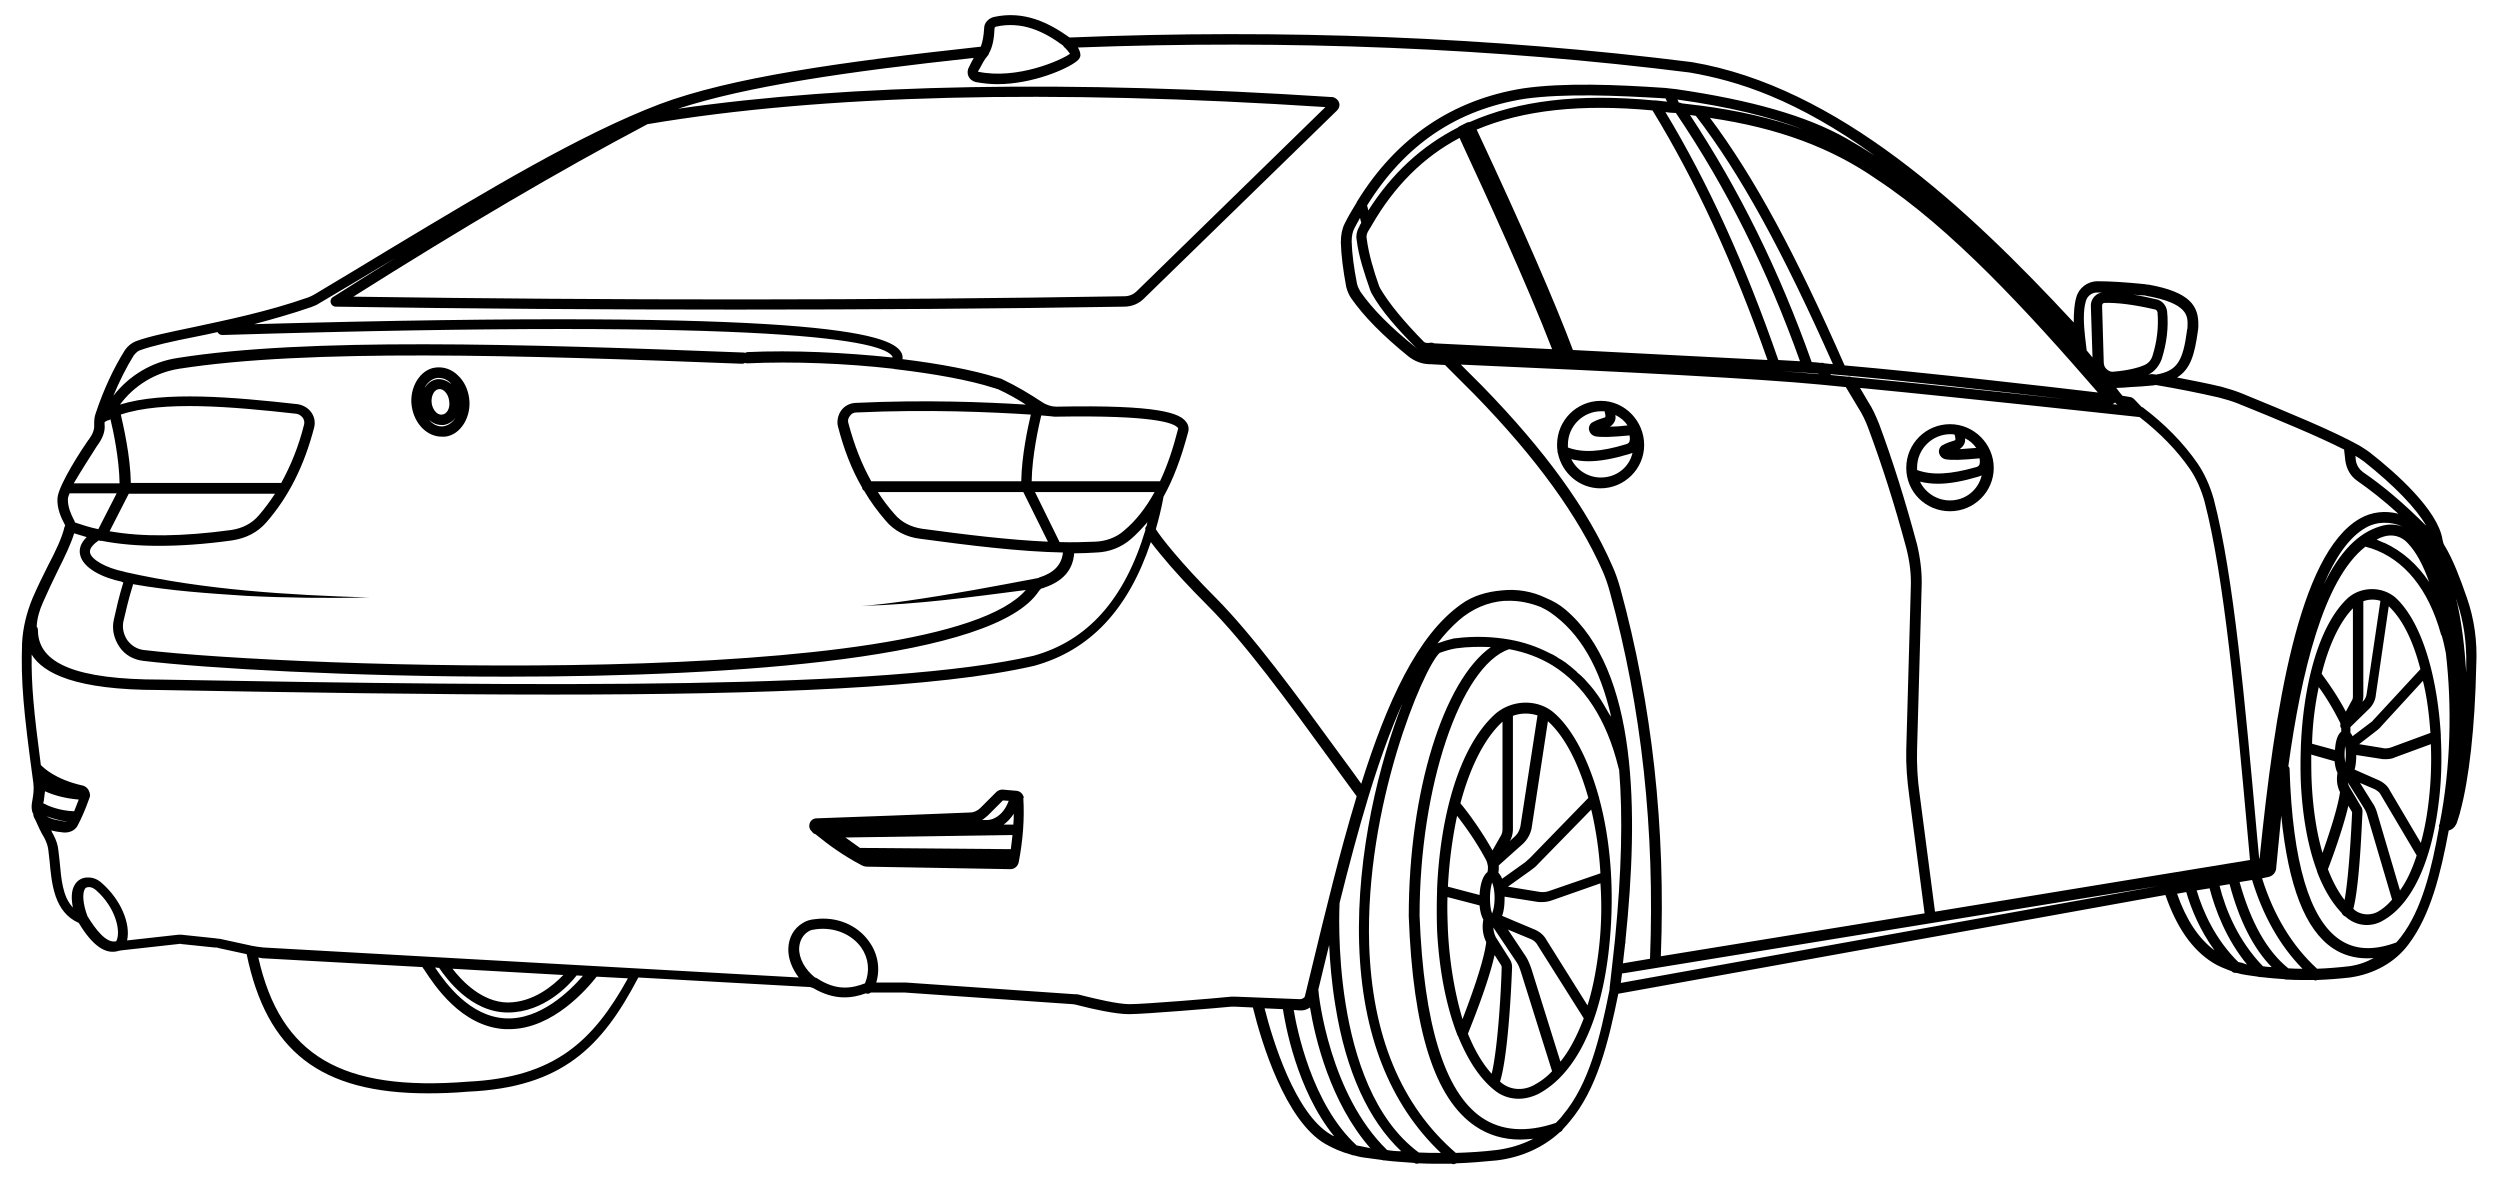
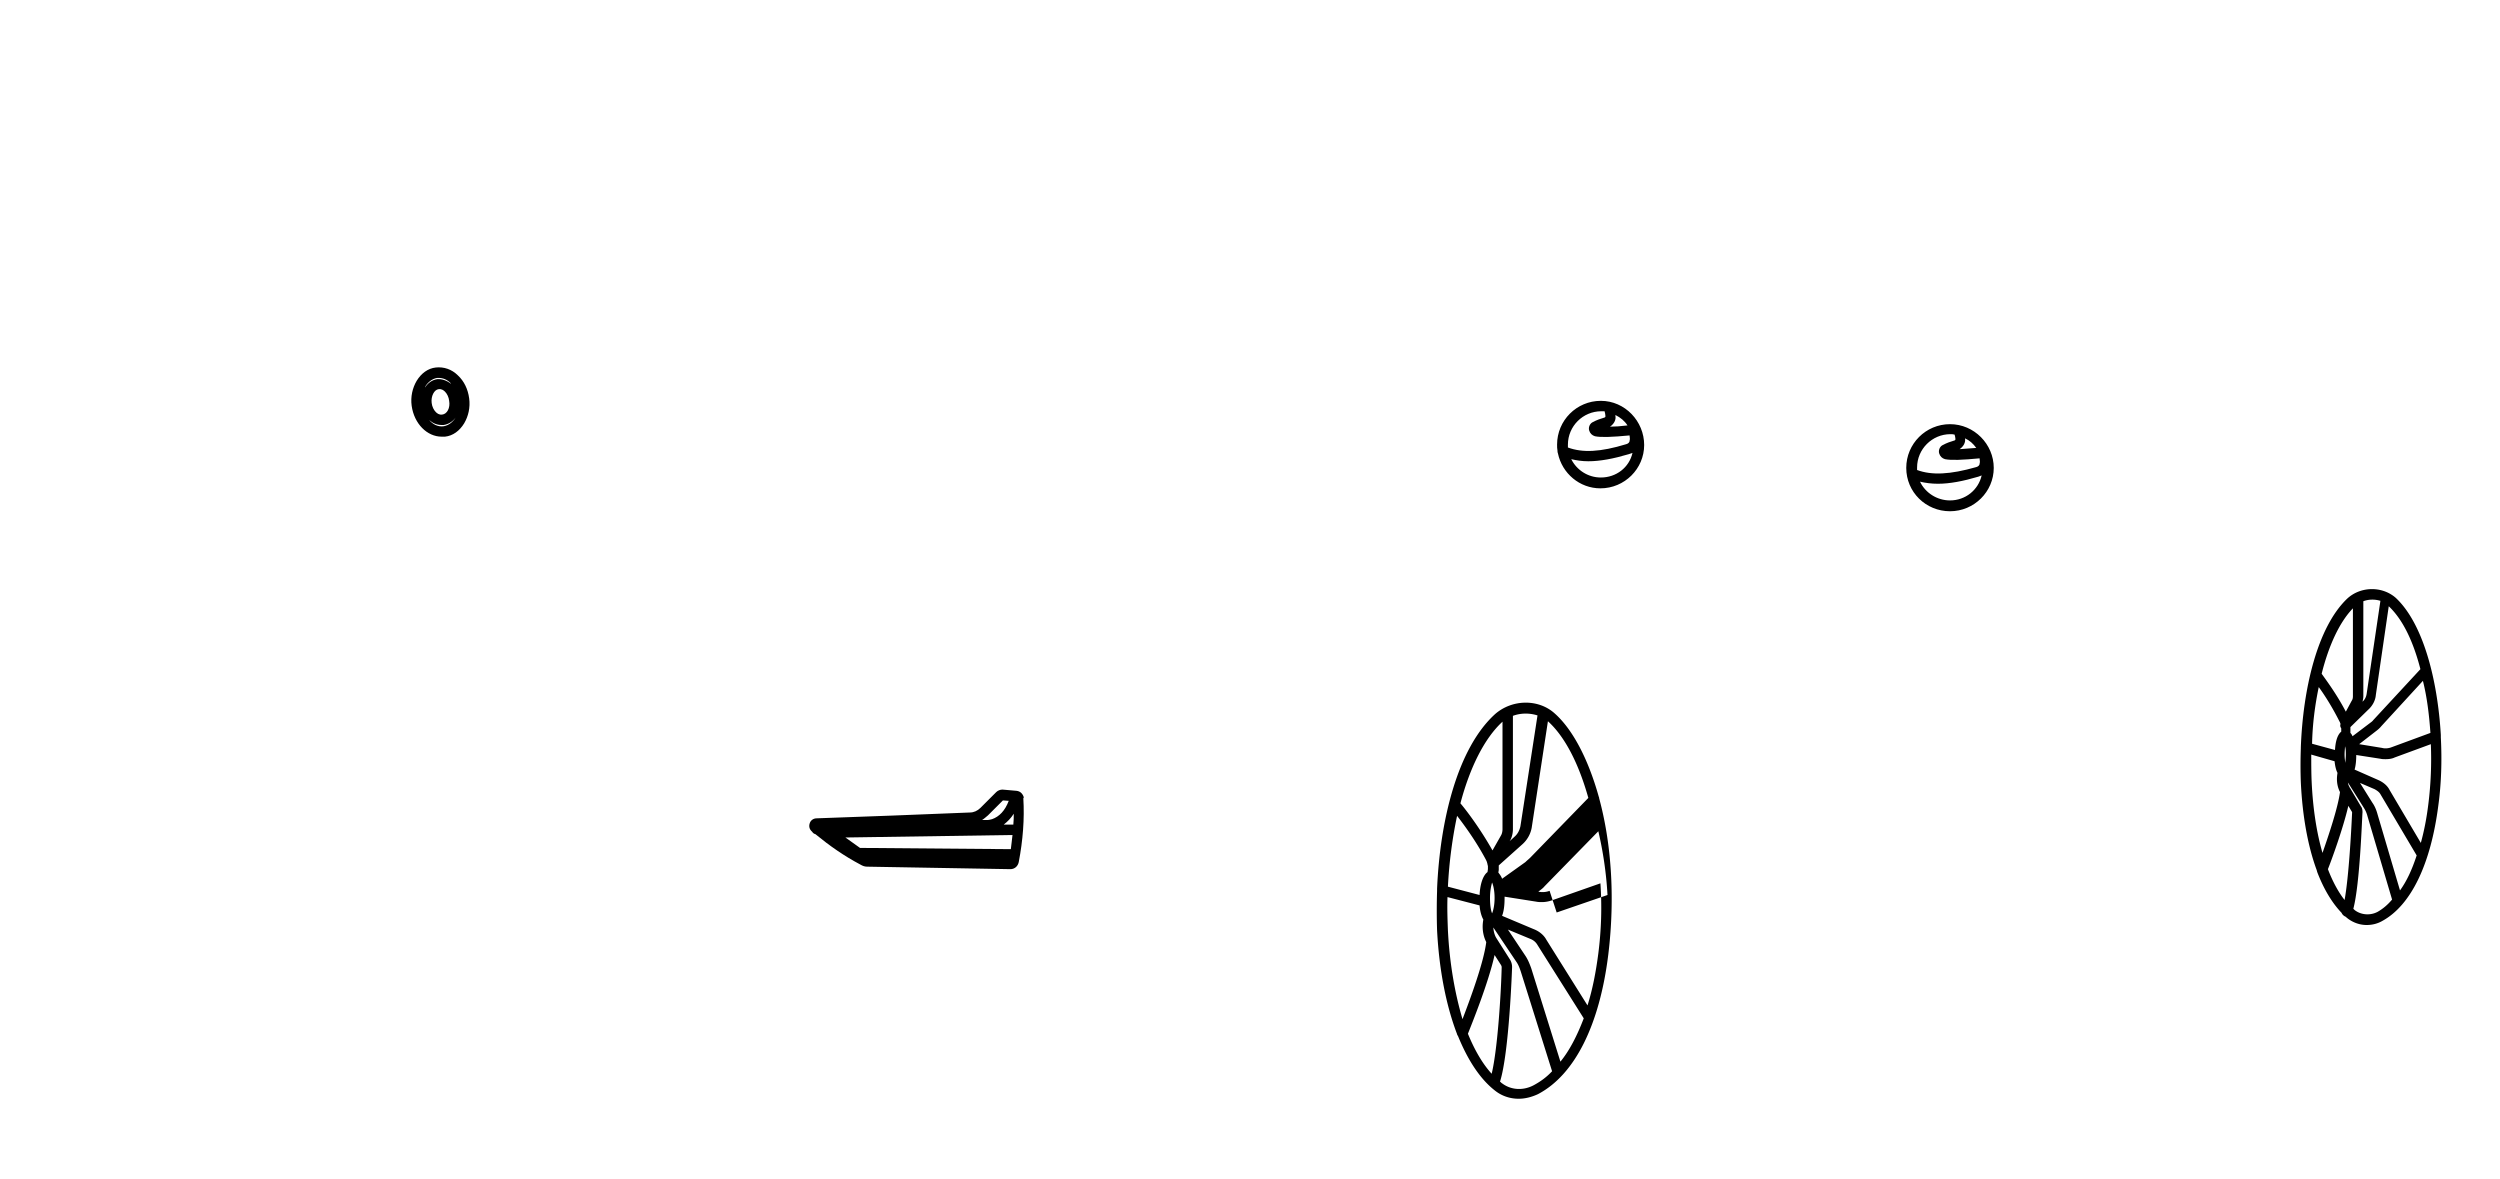
<svg xmlns="http://www.w3.org/2000/svg" viewBox="0 0 600 283" style="enable-background:new 0 0 600 283" xml:space="preserve">
-   <path d="M585.8 177v-.6c-.8-13.5-4.3-26.8-10.8-32.9-3.3-2.9-8.5-2.8-11.7.2-7.2 6.9-10.6 21.8-11.1 35.7v.2c-.1 2.8-.1 5.5 0 8.2.4 8.2 1.7 15.3 3.8 21 0 .1.1.2.1.4 1.6 4.2 3.6 7.5 5.9 9.9.1.3.4.6.7.8h.1c.2.2.4.3.6.5 1.3 1 2.9 1.6 4.6 1.6 1.3 0 2.6-.3 3.8-1 6.9-3.8 11.6-13.7 13.4-27.7.7-5.1.9-10.7.6-16.3zm-2.5-1.1-9.5 3.5c-.6.2-1.4.3-2.1.1l-5.5-.9 4-3.1c.4-.3.9-.7 1.3-1.2l10-10.9c1 4 1.5 8.2 1.8 12.5zm-2.4-15.3-11.2 12.1-.1.1c-.2.3-.5.5-.9.8l-4.1 3.1c-.1-.3-.3-.6-.5-.8v-1.4l4.3-4.2c1-.9 1.7-2.2 1.8-3.5l3.1-21.3c3.4 3.2 5.9 8.5 7.6 15.1zm-13.7 6.5v-22.8c1.3-.5 2.8-.5 4.1-.1l-3.3 22.3c-.1.7-.4 1.4-1 1.9.1-.4.2-.8.2-1.3zm-2.5-21.1v21.1c0 .5-.1.8-.3 1.1l-1.4 2.6c-2.3-4.4-4.9-7.8-5.8-9.1 1.7-6.8 4.3-12.4 7.5-15.7zm-1.7 35.1c0 .8-.1 1.4-.1 2-.1-.5-.2-1.2-.2-2s.1-1.4.1-2c.2.6.2 1.2.2 2zm-6.5-16.2c1.4 1.9 3.3 4.9 5 8.3.1.1.1.3.2.4v.3c-.1.3 0 .6.2.9v.8c-1 .8-1.4 2.6-1.5 4.4l-5.5-1.5c.1-4.7.7-9.3 1.6-13.6zm-1.7 22.8c-.1-2.2-.1-4.4-.1-6.6l5.6 1.6c.1 1 .3 2 .7 2.8-.4 2.3.2 3.8.6 4.6-.5 3.8-2.8 10.6-4.2 14.6-1.4-4.8-2.3-10.6-2.6-17zm7.9 28.3c-1.5-1.9-2.9-4.5-4-7.4.8-2 3.6-9.6 4.9-15.2l.9 1.5v.2c-.2 4.4-.8 15.4-1.8 20.9zm8 2.8c-1.8 1-4.1.8-5.6-.4l-.3-.3c1.6-6 2.1-22.3 2.2-23.1 0-.4 0-1-.4-1.5l-2.6-4.4-.1-.1v-.1s-.3-.4-.4-1.1l3.9 6.2c.3.5.6 1.1.8 1.9l5.9 20c-1.1 1.3-2.2 2.2-3.4 2.9zm5.3-5.1-5.4-18.3c-.3-1.1-.7-2-1.2-2.7l-3-4.8 3.5 1.5c.7.4 1.1.7 1.4 1.2l8.7 14.7c-1.1 3.4-2.4 6.2-4 8.4zm6.8-20.7c-.4 3.3-1 6.4-1.8 9.3l-7.5-12.7c-.6-1.2-1.7-1.9-2.5-2.3l-5.9-2.6c.3-1 .4-2.3.4-3.5l5.8.9c.4.1.8.1 1.3.1.7 0 1.5-.1 2.1-.4l8.7-3.2c.2 4.7 0 9.6-.6 14.4zm-199.1-1.8c-2.6-9.3-6.4-16.3-10.6-20-3.9-3.5-10.2-3.4-14.3.2-9 8.2-13.2 25.5-13.9 41.9v.5c-.1 3.2-.1 6.4 0 9.5.5 9.6 2.2 18.1 4.8 24.9 0 .1.1.3.2.4 2.4 5.9 5.4 10.5 9.1 13.3 1.6 1.2 3.5 1.8 5.5 1.8 1.5 0 3.1-.4 4.6-1.1 8.8-4.6 14.8-16.5 16.9-33.6 1.7-14.1.6-27.1-2.2-37.4 0 0 0-.2-.1-.4zm-12.2-18.1c4.1 3.7 7.4 10.2 9.7 18.4l-13.9 14.3c-.4.4-.8.7-1.2 1.1l-5.6 4c-.2-.6-.6-1.1-.9-1.5l.1-.6v-1.1l5.7-5.1a7 7 0 0 0 2.2-3.9l3.9-25.6c-.1 0-.1 0 0 0zm-9 28.5c.4-.8.6-1.7.6-2.6v-27.2c1.9-.7 4-.7 5.9-.1l-4.1 26.6c-.2.9-.6 1.8-1.4 2.5l-1.2 1.1.2-.3zm-2-28.3.1-.1V199c0 .5-.1 1-.3 1.4l-2.1 3.7c-3.1-5.5-6.5-9.9-7.7-11.3 2.3-8.7 5.8-15.6 10-19.5zm-1.8 42.2c0 1.7-.3 3-.6 3.7-.3-.7-.5-2-.5-3.7s.3-3 .5-3.7c.3.7.6 2 .6 3.7zm-9-19.7c1.7 2.2 4.5 6 6.9 10.5.1.2.2.4.3.7 0 .1 0 .2.1.3 0 .2 0 .3.1.5v.8l-.1.7c-1.2.9-1.8 3.2-1.9 5.5l-7.6-2c.3-6 1.1-11.8 2.2-17zm-2.2 27.5c-.1-2.7-.2-5.3-.1-8l7.7 2c.1 1.3.4 2.5.9 3.4-.5 2.7.3 4.6.7 5.4-.6 4.9-3.9 13.8-5.7 18.5-1.8-6.1-3.1-13.3-3.5-21.3zm10.5 34.4c-2.2-2.4-4.1-5.7-5.7-9.6.9-2.3 4.9-12.1 6.4-18.9l1.6 2.5c0 .1.1.2.1.4-.1 5.1-.9 19.4-2.4 25.6zm10 2.8c-2.5 1.3-5.4 1.1-7.5-.5-.2-.1-.3-.3-.5-.4 2.2-6.9 2.9-27.3 2.9-27.5 0-.7-.2-1.3-.5-1.8l-3.3-5.2s-.6-.9-.7-2.5l5.5 8.2c.5.7.8 1.5 1.1 2.4l7.5 23.9c-1.3 1.4-2.8 2.5-4.5 3.4zm6.5-5.7-7-22.4c-.4-1.1-.8-2.1-1.4-3l-4.2-6.3 5.3 2.2c.8.3 1.4.8 1.8 1.5l11.1 17.6c-1.6 4.2-3.4 7.7-5.6 10.4zm9.1-26c-.6 4.6-1.4 8.7-2.6 12.5l-9.9-15.8c-.6-1.1-1.7-2-3-2.5l-7.6-3.2c.5-1.3.6-2.9.6-4.4v-.2l7.6 1.2c.5.1.9.1 1.4.1.9 0 1.8-.2 2.6-.5l11.4-4c.4 5.7.2 11.3-.5 16.8zm-11.7-15c-.8.3-1.7.4-2.7.2l-7.3-1.2 5.6-4c.5-.4 1.1-.8 1.5-1.3l12.9-13.2c1.1 4.7 1.9 9.9 2.2 15.3l-12.2 4.2z" />
-   <path d="M592.1 143.6c-1.8-5.2-3.4-9.3-5.3-12.5-.1-.1-.1-.2-.2-.3 0-.1 0-.1-.1-.2-.1-.3-.2-.6-.3-1.1-1.1-7.1-11.3-16.1-17.3-20.8-.9-.7-1.9-1.3-2.7-1.8-6.3-3.5-16.5-7.7-28.2-12.5-1.5-.6-3.1-1.1-4.9-1.6-3.4-.8-7-1.5-10.6-2.2 3.2-2 4.2-5.4 5-11.2.1-.5.1-.9.1-1.3.1-4.6-1.9-8-12-9.8h-.3c-.2 0-.4-.1-.5-.1-5-.5-8.5-.7-11.4-.7-2.4 0-4.5 1.6-5.1 3.9-.5 1.7-.6 3.8-.6 6C471.9 49.6 441 20.8 406 14.9c-47.7-6-98-8-149.3-5.9-4.8-3.4-10.8-6.6-18.3-4.9-1.3.4-2.2 1.5-2.2 2.6-.1 1.9-.4 3.4-.8 4.5-33.9 3.7-60 7.4-77.1 13.8-19.1 7.3-41 20.5-64.3 34.5-6.1 3.7-12.4 7.5-18.6 11.2-.5.3-1 .5-1.5.7-9.7 3.4-19.5 5.4-27.4 7.1-5.7 1.2-10.7 2.2-13.9 3.4-1 .4-1.9 1.1-2.6 2.1-2.7 4.3-5.1 9.4-7 15.1-.4 1-.4 2-.4 2.9.1 1.1-.4 2.3-1.3 3.5 0 0 0 .1-.1.1-1.2 1.7-7.1 10.6-7.4 13.9-.2 2.6 1 5 1.7 6.3.2.3.1.4.1.4 0 .1 0 .1-.1.2-.6 2.6-2.1 5.8-4 9.4-1.2 2.4-2.5 5-3.7 7.8-1.4 3.4-2.3 7-2.5 10.7-.3 9.4.3 16 2.7 33.6.2 1.5 0 2.8-.2 4-.2 1-.3 1.9-.1 2.7v.1c.1.2.2.5.3.7v.2c.1.5.3.9.5 1.2.6 1.4 1.3 2.9 2.2 4.4.5 1 .8 1.9.9 2.8.1.8.2 1.7.3 2.6.5 5.5 1.1 12.3 7 14.9 3.3 5.5 6.5 7.7 9.6 6.7.2 0 .4-.1.5-.1l13.5-1.5h.1c.3-.1.8-.1 1.1 0h.1l7.7.8h.4c.1 0 .3 0 .4.1l6.9 1.5c4.8 23.3 17.7 33.4 43.5 33.4 3 0 6.2-.1 9.6-.4 22.7-1 32.2-10.8 40.9-27.4l41.3 2.3c.2.1.4.2.6.2 5.2 3.1 9.4 2.5 12.7 1.3.1 0 .2.1.4.1.3 0 .6-.1.8-.3h8l40.4 2.8c.3 0 .7.1 1.1.2l.8.2c2.7.7 8.4 2 11.6 2 3.8 0 21.6-1.5 24.6-1.8h.9l4.3.2c2.1 8.6 7.8 27.1 17.3 32.7 1.9 1.1 4 2 6.2 2.6.2.1.5.2.7.2h.1c1 .3 2 .5 3 .6 1.2.2 2.5.3 3.7.5.2.1.3.1.5.1h.1c2.3.3 4.7.4 7.1.6.2.1.4.2.6.2.2 0 .3 0 .5-.1 1.6.1 3.2.1 4.9.1h3c.2.1.3.1.5.1s.4-.1.6-.2c3.2-.1 6.5-.4 9.7-.7 5.9-.7 11.2-3.1 15.2-6.8.3-.1.6-.4.7-.7.6-.6 1.1-1.2 1.6-1.8 6.6-7.8 9.3-19 11.7-30.7l131.3-23.7c2.7 7.8 6.4 13.1 11.3 16.2 1.4.9 3 1.5 4.6 2.1l.1.1c.2.2.5.3.9.3h.2c.7.2 1.5.4 2.3.5.9.1 1.8.3 2.8.4.2.1.3.1.5.1h.2c1.9.2 3.7.4 5.6.5.1 0 .3.1.4.1h.3c1.3.1 2.7.1 4 .1h2.4c.1 0 .2.1.4.1s.3 0 .4-.1c2.6-.1 5.3-.3 7.9-.6 5.7-.8 10.8-3.6 14-7.9 5.4-7.1 7.8-17.2 9.7-27.4h.1c.7-.2 1.3-.7 1.7-1.5 0 0 0-.1.1-.2.2-.7.5-1.4.7-2.2 0-.1.1-.2.1-.3v-.1c2.2-8 3.6-20.6 3.9-35.3.3-5.8-.5-11.2-2.2-16.1zM572 128.8c2.2-.7 4.4-.1 5.9 1.6 2 2.1 3.7 5.3 5.1 9.3-2.8-4.2-6.4-7.4-10.7-9.4h-.1c-.5-.2-1.1-.5-1.6-.7-.1 0-.1-.1-.2-.1.5-.3 1-.5 1.6-.7zm-14.3 11.5c2.7-6.4 6-11.3 10-13.6 2.7-1.6 6.1-1.6 9-.3-1.7-.6-3.5-.7-5.4-.1-5.4 1.6-9.8 6.2-13.6 14zm9.7-29.5c7.3 5.8 12.5 11.2 14.9 15.4-5.3-5.3-10.2-9.5-15.2-12.9-.9-.7-1.5-1.6-1.7-2.8l-.1-1.1c.7.4 1.4.9 2.1 1.4zm-34.9-15.4c1.6.4 3.2.9 4.5 1.4 9.9 4 19.3 7.9 25.6 11.1v.2l.3 2.6c.3 1.9 1.2 3.5 2.7 4.6 3.3 2.3 6.6 4.9 10 8-3.1-.8-6.4-.5-9.3 1.2-14.7 8.5-20.4 45.9-24 81.5h-.1l-.5-5.3c-2.9-32.2-5.6-62.5-10.4-80.9-.9-3.2-2.2-6.1-3.9-8.6-3.4-4.9-7.8-9.4-13.1-13.4-.1-.1-.2-.1-.3-.1l-1.7-1.8c-.2-.2-.5-.5-1-.6l-1.8-.3h-.1c-.5-.6-1-1.2-1.5-1.9 1.1 0 2.2-.1 3.4-.2 1.8-.1 3.7-.2 5.5-.4.2 0 .4-.1.6-.1 5.3.9 10.3 1.9 15.1 3zm-24.3 1.7c-.4 0-.8-.1-1.2-.1.2-.1.5-.2.6-.4l.1.1.1.1c.1.1.2.2.4.3zm6.4-26.2h.1c.2 0 .3.1.4.1 10.1 1.8 10 4.9 9.9 7.3 0 .4 0 .6-.1.8v.1c-1 7.6-2.4 9.8-7.4 10.7-.3 0-.5-.1-.8-.1h-.5c-.2 0-.4.1-.6.1 1.5-.7 2.6-2.1 3.2-3.7 1.2-3.8 1.7-7.6 1.3-11.5-.2-1.4-1.1-2.4-2.3-2.8-2.1-.5-4-.9-5.8-1.2.9.1 1.7.2 2.6.2zm2.7 3.4c.3.1.4.4.5.6.3 3.5-.1 7-1.2 10.5-.3 1-1 1.8-1.9 2.2-1.6.7-4 1.3-7.4 1.6-.6.1-1.1-.1-1.6-.5s-.8-1-.8-1.7l-.4-13.7c0-.3.3-.6.5-.6 3.1-.1 7.2.4 12.3 1.6zm-16.7-2c.3-1.2 1.4-2.1 2.7-2.1h1.3c-1.5.1-2.8 1.5-2.8 3.1l.4 12.5-1.4-1.7-.4-3.4c-.3-2.8-.5-6.1.2-8.4zm2.9 21.9c-10-1.2-41.3-4.8-60.8-6.5-11.8-26.9-21.8-45.4-32.3-59.4 16.4 2.4 29.2 7.2 40.1 14.8 17.9 11.8 36 31.5 53 51.1zm-45.3 96.7 3.7 28.3-63.3 10.3c1.2-30.8-2.1-60.4-9.7-88.2-.6-2.1-1.2-3.9-2-5.6-5.9-13.5-16-27.5-31.2-43.1l-5.1-5.1c41.2 1.8 71.7 3.4 86.3 4.8 1.9.2 4 .4 6.1.6l3 5c.9 1.4 1.7 3 2.4 4.9 3.2 8.6 6.2 17.9 9.1 28.7.8 3.1 1.2 6.2 1.1 9.2l-1.1 39.2c-.1 3.6.2 7.3.7 11zM325.6 57.6c.5 4.1 1.9 8.1 3.2 11.9.1.3.3.8.5 1.1 2.2 3.9 5.7 8 10.8 13.1-.1-.1-.2-.1-.2-.2-6.1-4.9-10.5-9.3-13.4-13.5-.3-.5-.6-1.1-.8-1.8-.8-4.1-1.2-7.2-1.3-10.2 0-1.3.2-2.4.7-3.3.4-.8.9-1.6 1.3-2.4l.3 1.2c-.2.3-.4.6-.5 1 0 0 0 .1-.1.1-.5 1-.7 2-.5 3zm5.7 11.7-.3-.6c-1.3-3.7-2.5-7.6-3-11.5-.1-.5 0-1 .3-1.6.2-.3.4-.7.6-1 .1-.1.2-.3.3-.5 5.4-9.4 12.4-16.4 21.1-21l.9 2c4.7 10.1 15.4 33.3 21.3 48.7l-28.3-1.4c-.4-.2-.8-.2-1.2-.1h-.6c-.2 0-.5-.1-.7-.3-4.8-4.9-8.2-9-10.4-12.7zm103.5 17.6c-7.8-22-17.4-41.4-29.2-59.3.5.1.9.1 1.4.2 10.7 13.9 20.8 32.4 32.9 59.6-.7-.1-1.4-.1-2-.2-.3-.1-.6-.2-.9-.1-.9-.1-1.6-.2-2.2-.2zm1.7 2.9c-2.6-.2-5.6-.5-9-.7l3.2.2c1.6.1 3.5.2 5.7.4l.1.1zm-28.8-64.5-4.1-.5c-.2-.1-.4-.2-.7-.2l-.3-.7c12.2 1.7 22.2 4.1 30.2 7.2-7.4-2.7-15.7-4.6-25-5.8h-.1zM432 86.7c-1.9-.1-3.6-.2-5.2-.3-8-23.1-16.9-42.6-27.1-59.5.7.1 1.4.2 2.1.2h.4c12.2 18 21.9 37.5 29.8 59.6zm-7.8-.3L377.5 84c-4.2-11.2-11.9-29-23.1-52.9 11.2-4.7 25-6.2 42.2-4.6 10.4 17 19.4 36.6 27.6 59.9zm-26.8-62.3h-.5c-17.9-1.7-32.5 0-44.2 5.2-.2 0-.4 0-.6.1l-1.8.9c-.2.1-.3.2-.4.3-8.8 4.5-15.9 11.1-21.5 19.9l-.3-1.2c9.1-14.6 21.5-23 37.9-25.6 9.6-1.3 21.7-.8 33.4-.1h.3l.4.8-2.7-.3zm47 66.4c-.3-.1-.6-.2-.9-.1-1.4-.1-2.8-.3-4.1-.4l-.1-.2c15.8 1.3 42 4.3 56.5 6-14.6-1.6-35.3-3.8-51.4-5.3zm-209.3-74c.5-.9 1.1-2.2 2-3.2.2-.2.2-.4.3-.6.8-1.4 1.2-3.4 1.3-6 0-.1.2-.2.3-.3 6.4-1.4 11.6 1.2 16.1 4.5.1.1.2.3.3.4.6.5 1.1 1.2 1.4 1.6-2 1.5-12.7 6.3-22.1 4.3.1-.2.2-.4.4-.7zm83 9.2-45.2 44.1c-.9.9-1.9 1.3-3.1 1.3-59.7 1-122 1-185 .1 26.3-16.6 49.4-30.2 70.6-41.4 42-7.1 96.8-8.4 162.7-4.1zm-243.4 48c.8-.3 1.5-.6 1.9-.9 6.1-3.6 12.3-7.3 18.3-10.9-4.9 3-9.9 6.2-15 9.4-.5.3-.7.9-.5 1.4.1.5.6.9 1.2.9 32.2.5 64.3.7 95.9.7 31.6 0 62.8-.2 93.3-.7 1.8 0 3.6-.7 4.9-2.1l46.2-45c.5-.5.7-1.2.5-1.8-.2-.7-.8-1.2-1.5-1.4h-.2c-62.8-4.1-115.6-3.2-157 2.8 16.5-5.4 40.5-8.9 71-12.2-.3.5-.6 1.1-.8 1.5-.1.2-.2.5-.3.6-.4.7-.5 1.5-.2 2.2.3.8 1 1.3 1.8 1.5 1.7.3 3.4.5 5.1.5 8.6 0 16.9-3.7 19.1-5.5.4-.3.9-.8.9-1.5 0-.6-.3-1.3-.6-1.8 50.5-1.9 99.9.1 146.8 6 11.6 2 25.6 6.4 44.5 20-2.3-1.5-4.6-2.9-6.9-4.2-9.5-5.4-22.9-9.2-40.8-11.8l-1.8-.2-.9-.1c-11.8-.8-24.2-1.3-34 .1-17 2.7-30.4 11.8-39.8 27-.1.1-.2.3-.2.4-1 1.6-2 3.3-2.9 5.1-.6 1.2-.9 2.7-.9 4.5.1 3.1.5 6.4 1.3 10.7.3 1.1.7 2 1.2 2.7 3 4.3 7.5 8.9 13.8 14 1.3 1 2.9 1.7 4.7 1.8h.3c1.3.1 2.5.1 3.7.2l7.1 7.1c14.9 15.3 24.9 29.2 30.7 42.3.7 1.6 1.3 3.3 1.8 5.2 7.6 27.6 10.8 57.2 9.6 87.9l-6.5 1.1c.2-1.5.3-3 .5-4.4 0-.2 0-.3.1-.5v-.5c3.2-31 3-64.7-14.4-79.5-1.4-1.2-3-2.1-4.7-2.8-3.3-1.6-7-2.2-10.6-1.8-3.5.3-7 1.3-9.7 3.3-10.5 7.4-17.8 23.4-24 43.1-1.7-2.4-3.4-4.7-5.1-7-10.7-14.7-20.8-28.5-29.8-37.6-8.4-8.4-13.4-14.8-14.4-16.5.7-2.4 1.3-4.9 1.8-7.5v-.2c2.4-4.3 4.3-9.4 5.9-15.4.3-.9.2-1.8-.4-2.6-1.5-2.1-6.3-4.2-31.2-3.7-1.1 0-2.4-.4-3.4-1.1-2.9-1.9-6-3.8-9.6-5.5-.1 0-.1-.1-.2-.1s-.2-.1-.4-.1c-.2-.1-.5-.2-.7-.2-5.7-1.8-13.7-3.3-22.6-4.4.1-.7-.1-1.3-.3-1.6-2.5-4.7-21.5-10.5-155.3-6.8 4.4-1.2 9.1-2.5 13.7-4.1zm312 98.4c-.1-.2-.2-.4-.4-.6-.1-.2-.2-.3-.3-.5-.8-1.4-1.6-2.8-2.5-4.1-.1-.1-.2-.3-.3-.4-.9-1.3-1.9-2.4-2.9-3.5l-.4-.4c-.3-.3-.6-.6-1-.9-.2-.2-.4-.3-.5-.5-.5-.4-.9-.8-1.4-1.2-.3-.2-.6-.5-.9-.7-.2-.2-.5-.4-.7-.5-.4-.3-.7-.5-1.1-.7-.2-.1-.4-.2-.6-.4-.6-.4-1.2-.7-1.9-1-2.9-1.5-6.1-2.6-9.5-3.2-4-.7-8.4-.9-13.1-.3h-.2c-1.3.3-2.6.7-4 1.2 1.7-2.2 3.4-4 5.1-5.5 3.2-2.8 7-4.4 10.9-4.7h.7c2.8-.1 5.6.5 8.1 1.5.8.4 1.6.8 2.3 1.3 7.1 4.9 11.9 13.2 14.6 25.1zm-140.5-30.5C225.3 165.8 69.7 160.2 34.5 156c-1.6-.2-2.9-1-3.9-2.3-.9-1.3-1.3-2.9-1-4.5.6-2.6 1.3-5.6 2.3-8.8v-.2c9 1.6 18 2.2 27.1 2.8 9.7.5 19.8.6 29.6.4-19.5-.6-39.4-1.8-58.5-6.1-.1 0-.2-.1-.3-.1-4.4-.9-7.9-2.9-8.2-4.6-.2-1.1 1.1-2.2 2.1-2.9.2.1.4.1.5.1h.2c4.1.8 8.7 1.2 13.7 1.2 5.3 0 11.1-.4 17.6-1.3 3.3-.5 6.1-1.9 8.2-4.3 5.4-6.2 9.1-13.6 11.5-22.8.3-1.2.1-2.5-.6-3.5-.7-1.1-2-1.9-3.4-2.1-15.3-1.7-32-3.2-42.6.1 3.4-4.6 8.5-7.7 14.2-8.6 30.7-4.8 81.4-3.3 135.1-1.2.3 0 .5-.1.7-.2.2.1.4.1.6.1 10.9-.5 23.6 0 35 1.3.1 0 .3.1.4.1h.1c9.3 1.1 17.7 2.6 23.6 4.5.1 0 .2.1.4.1.2.1.4.2.6.2 2.4 1.1 4.7 2.4 6.7 3.7-9.6-.6-24.2-1.2-41-.4-1.3.1-2.5.7-3.3 1.8-.8 1.1-1.1 2.6-.8 3.8 1.4 5.5 3.3 10.4 5.8 14.7 0 .3.2.6.5.8 1.5 2.6 3.3 5 5.2 7.2 2 2.4 4.9 3.9 8.2 4.3 11.8 1.6 24 3.1 34.3 3.3-.3 3-2.2 4.9-5.7 6 0 0-.1 0-.1.1-10.5 2-21.1 4-31.7 5.5-3.6.5-7.2 1-10.8 1.2 13.2-.3 26.3-2.1 39.4-3.8zM30.9 118.5H66c-1.2 1.8-2.5 3.6-3.9 5.2-1.6 1.9-3.9 3.1-6.6 3.5-11.8 1.6-21.3 1.7-29.2.3l4.6-9zm-1.9-19c10-3.4 26.8-1.9 42.1-.2.7.1 1.2.5 1.6 1 .3.5.4 1 .3 1.5-1.3 5.3-3.2 9.9-5.5 14.1H31.4c-.1-6.5-1.8-13.7-2.4-16.4zm216.1 16h-36c-2.3-4.1-4.1-8.7-5.5-14-.2-.6 0-1.2.4-1.7.3-.5.9-.8 1.4-.8 17.4-.8 32.5-.1 42 .5-.7 3-2.2 9.8-2.3 16zm6.4 14.5c-9.3-.4-19.9-1.7-30.2-3.1-2.7-.4-5-1.6-6.6-3.5-1.5-1.7-2.8-3.4-4-5.3h34.9l5.9 11.9zm2.8.1-5.9-12h28.7c-2.1 3.8-4.5 6.9-7.4 9.3-1.8 1.6-4.3 2.5-6.8 2.6-2.7.1-5.6.2-8.6.1zm-6.7-14.6c.1-6.2 1.7-13.3 2.3-15.8.8.1 1.5.1 2.2.2h.1c.4.1.9.1 1.3.1 23.4-.4 28.3 1.5 29.2 2.7.1.1.1.1 0 .3v.1c-1.2 4.7-2.6 8.8-4.3 12.4h-30.8zM32.1 85.3c.4-.5.9-1 1.4-1.2 3-1.1 7.9-2.2 13.5-3.3 1.6-.3 3.4-.7 5.2-1.1.2.4.6.7 1.2.7 135.4-4.1 158.8 1.5 160.8 5.2v.2c-11.4-1.2-24-1.8-34.8-1.3-.2 0-.4.1-.6.2-.1-.1-.3-.1-.5-.1-53.8-2.1-104.7-3.6-135.6 1.3-6.2.9-11.7 4.2-15.5 9.1 1.5-3.6 3.1-6.8 4.9-9.7zM23.3 107c1.3-1.7 2-3.5 1.8-5.1v-.6c.2-.1.5-.3.7-.4.3 0 .5-.1.7-.3.7 2.8 2.1 9.5 2.2 15.4h-11c1.7-2.9 4-6.5 5.6-9zm-7 12.7c0-.3.2-.8.4-1.3H28l-4.4 8.6c-2-.4-3.8-1-5.6-1.6-.1-.3-.2-.6-.4-.9-.4-.8-1.4-2.8-1.3-4.8zm-6 24.9c1.2-2.7 2.4-5.3 3.6-7.7 1.7-3.4 3.1-6.3 3.9-8.9l3 .9c-1.6 1.6-1.8 3-1.6 4.1.6 3.4 5.6 5.7 10 6.6.1.1.2.1.4.2-1 3.2-1.7 6.3-2.3 9-.5 2.3.1 4.6 1.4 6.5 1.3 1.9 3.3 3 5.6 3.3 15.1 1.8 49.9 3.8 87.4 3.8 55.6 0 117-4.4 127.6-20.5.2-.3.4-.5.7-.7h.1c.2 0 .4-.1.6-.2 4.4-1.5 6.8-4.2 7.1-8.2 1.9 0 3.7-.1 5.4-.2 3.1-.1 6-1.3 8.2-3.2 1.4-1.2 2.7-2.6 4-4.1-.1.3-.2.6-.2.9l-.1.1c-.2.3-.3.5-.2.9-5 16.7-13.9 26.6-26.9 30.2-35.3 8.1-115.7 7.4-209.4 5.7-20.2 0-29.5-3.8-29.5-11.9 0-.3-.1-.6-.3-.8.1-2.1.7-4 1.5-5.8zm.1 48.2c0-.2 0-.3.1-.5.1-.7.2-1.5.3-2.4 1.7.8 4.5 1.7 8.1 2-.4 1-.8 2-1.1 2.8-3.5-.1-6.3-1.3-7.4-1.9zm.8 3.1c1.3.5 3 1 4.9 1.3h-.3c-1.2-.2-3.5-.5-4.6-1.3zm16.7 30c-2.4.6-5-2.9-6.9-6-1.1-2.9-1.3-5.5-.6-6.6.1-.2.4-.4 1-.4.4 0 1 .2 1.6.7 4.8 4.2 6.1 10 4.9 12.3zm84.4 33.7c-30.3 2.4-45-6.2-50.3-29.8.3.1.7.1 1.1.2h.2l38.1 2.1c.1.2.2.4.4.6 2.4 3.7 8.9 13.7 19.4 14.3h1c10.5 0 18.8-9.8 21-12.6l7.5.4c-8.3 15-17.5 23.8-38.4 24.8zm9.6-16.6c8.7 0 14.8-6.7 16.5-8.9l1.5.1c-3.1 3.6-10.3 10.7-18.7 10.2-8.4-.5-14.1-8.2-16.8-12.2l1 .1c1.7 2.5 7.6 10.7 16.5 10.7zm-13.3-10.5 26.6 1.5c-2.4 2.5-7.2 6.6-13.4 6.6-6.1-.1-10.9-5.1-13.2-8.1zm99 3.5c-3.1 1.2-6.8 1.9-11.5-1.2-.2-.1-.3-.2-.5-.2-2.4-1.9-3.9-4.6-3.8-7.1.1-1.7.9-3.2 2.3-4 .4-.3 1.1-.4 1.9-.5 4.3-.5 8.4 1.2 10.7 4.4 1.8 2.6 2.1 5.7.9 8.6zm89 3.2h-1.1c-3.8.4-20.8 1.8-24.4 1.8-2.9 0-8.6-1.4-11-2l-.8-.2c-.6-.2-1.2-.2-1.6-.2l-40.4-2.8h-7c1-3.3.4-6.9-1.7-9.8-2.8-4-7.8-6.1-13-5.4-1.2.1-2.1.4-2.9.9-2.2 1.3-3.4 3.5-3.5 6.1-.1 2.4.9 4.9 2.5 7l-128.4-7.2c-1-.1-1.8-.2-2.8-.4l-7.8-1.7h-.3c-.2 0-.4-.1-.6-.1l-7.6-.8c-.6-.1-1.3-.1-2 0l-11.7 1.3c.9-4-1.5-9.8-6.1-13.8-1-.9-2.1-1.3-3.1-1.3-1.7-.1-2.7.8-3.2 1.5-1.1 1.5-1 3.8-.6 5.7-2.5-2.6-2.8-6.9-3.2-11.2-.1-.9-.2-1.8-.3-2.6-.1-1.1-.5-2.4-1.2-3.7-.2-.3-.4-.7-.5-1 1.1.3 2.1.4 3 .5h.4c1.3 0 2.5-.7 3-1.8.9-1.7 1.8-3.8 2.7-6.3 0-.1.1-.2.1-.3 0-.1.1-.2.1-.3v-.2c0-.4-.1-.8-.3-1.2-.3-.6-.9-1.1-1.6-1.2-6.5-1.5-9.2-4.2-9.9-4.9-1.7-12.9-2.3-19.2-2.2-26.5 2.8 4.5 10.5 8.5 30.5 8.5 33.7.6 65.6 1.1 94.4 1.1 51.5 0 92.8-1.6 115.7-6.9 13.4-3.7 22.6-13.5 28-29.7.6.8 1.3 1.7 2.3 2.9 3 3.7 7 8 11.3 12.3 8.9 8.9 19 22.7 29.6 37.3 2 2.8 4.1 5.6 6.2 8.5-.1.2-.1.5-.2.7-3.8 12.6-7.2 26.5-10.5 40.2-.6 2.3-1.1 4.7-1.7 7 0 .1-.1.2-.1.3-.3.3-.7.5-1.1.5l-15.4-.6zm22.8 33.1c-8.6-5-14-22.8-15.9-30.3l4.4.2c.5 3.2 3.2 19.3 12.3 30.5-.3-.1-.5-.2-.8-.4zm9.2 3.2-3-.6c-10.8-9.9-14.4-28.2-15.1-32.5l1.4.1c.9.1 1.8-.2 2.5-.7 1.2 7.2 4.8 22.8 14.6 33.9-.2-.2-.3-.2-.4-.2zm4.3.5c-13.7-13.3-16.4-36.7-16.5-38.5.5-1.9.9-3.9 1.4-5.8.4-1.6.8-3.3 1.2-4.9.2 4.2.6 9.2 1.5 14.6 2.5 15.7 8 27.6 15.8 34.9-1.2 0-2.3-.1-3.4-.3zm7.6.6c-21.5-15.9-19-59.4-19-59.9 4.4-17.6 9.1-34.6 15.1-47.9-5.4 13.8-11.1 35.8-10.4 57.9.7 21.5 7.3 38.3 19.6 50-1.8 0-3.6 0-5.3-.1zm18.7-.6c-3.3.4-6.5.6-9.8.7-13.1-11.3-20.1-28.1-20.8-50-1-33.2 12.9-66.2 16.9-70 1.4-.5 2.7-.9 4-1.1 2.9-.4 5.7-.4 8.3-.3-11.3 8-19.7 34.6-19.7 64.6 1 27.3 6.2 43.8 16 50.4 3.1 2.1 6.7 3.2 10.8 3.2 1 0 2-.1 3.1-.2-2.7 1.4-5.7 2.3-8.8 2.7zm28.4-50.5c-.4 4-.9 7.9-1.3 11.7v.3c-2.3 11.6-4.9 22.6-11.2 30.1-.5.7-1.1 1.3-1.7 1.9-7.1 2.4-13.1 1.9-17.8-1.3-8.9-6.1-13.9-22.4-14.9-48.4 0-30.9 9.8-60 21.5-64 3.8.7 7.3 2 10.4 3.9 7.6 4.7 13 13 15.8 24.4.1.2.1.5.2.7.9 11.2.6 24.3-1 40.7zm1.4 10.4c.1-.8.2-1.6.3-2.3h.3l128.2-20.9L389 235.9zm75.4-17.1-3.7-28.3c-.5-3.5-.7-7.1-.6-10.7l1.1-39.2c.1-3.2-.3-6.5-1.1-9.9-2.9-10.8-5.9-20.3-9.1-28.9-.8-2-1.6-3.8-2.6-5.3l-2-3.4c26.9 2.6 65.1 6.8 67.1 7 4.9 3.8 9 8 12.1 12.5 1.5 2.2 2.7 4.9 3.5 7.8 4.7 18.1 7.5 48.4 10.4 80.5l.5 5.5-75.6 12.4zm58.1-4.3 2.2-.4c1.2 4.1 3.3 9.2 6.8 14-3.8-2.8-6.8-7.3-9-13.6zm14.7 16.4c-5.5-5.4-8.5-12.1-10-17.2l3.1-.5c1.4 5.3 4 12.2 9 18.3-.8-.3-1.4-.5-2.1-.6zm5.9 1c-6-6.2-9-13.7-10.4-19.3l2.4-.4c2.3 8.7 5.7 15.4 10.1 19.9-.7 0-1.4-.1-2.1-.2zm6.1.5c-5.1-4.1-9-11-11.7-20.7l3-.5c2.6 8.5 6.6 15.7 12.1 21.3-1.1 0-2.2 0-3.4-.1zm14.6-.5c-2.6.3-5.1.5-7.7.6-6-5.5-10.4-12.8-13.2-21.7l1.4-.3c1.2-.2 2-1.2 2-2.3.4-3.9.8-8.1 1.2-12.4 1.7 16.8 5.7 27.3 12.4 31.8 2.4 1.6 5.2 2.4 8.2 2.4.5 0 1 0 1.6-.1-1.7 1-3.7 1.7-5.9 2zm21.6-33.4c-1.8 10-4.1 19.8-9.2 26.4-.4.5-.7.9-1.1 1.3-5.5 2-9.9 1.8-13.6-.7-7.2-4.9-11.3-18.6-12-40.9 0-.3-.1-.5-.3-.7 3.1-22.4 8.4-44.8 18.5-52.7.3.1.6.2 1 .3.1 0 .3.1.4.1 8 2.7 13.7 9.8 16.7 20.5 0 .2.1.3.2.4.4 1.3.7 2.7 1 4.2 1.5 12.7 1.2 27.6-1.5 41.1-.2.3-.2.5-.1.7zm6.5-37.1c-.4-6.2-1.1-12.3-2.4-17.6.1.2.2.5.2.7 1.6 4.7 2.3 9.7 2.2 15.1v1.8z" />
+   <path d="M585.8 177v-.6c-.8-13.5-4.3-26.8-10.8-32.9-3.3-2.9-8.5-2.8-11.7.2-7.2 6.9-10.6 21.8-11.1 35.7v.2c-.1 2.8-.1 5.5 0 8.2.4 8.2 1.7 15.3 3.8 21 0 .1.1.2.1.4 1.6 4.2 3.6 7.5 5.9 9.9.1.3.4.6.7.8h.1c.2.2.4.3.6.5 1.3 1 2.9 1.6 4.6 1.6 1.3 0 2.6-.3 3.8-1 6.9-3.8 11.6-13.7 13.4-27.7.7-5.1.9-10.7.6-16.3zm-2.5-1.1-9.5 3.5c-.6.2-1.4.3-2.1.1l-5.5-.9 4-3.1c.4-.3.9-.7 1.3-1.2l10-10.9c1 4 1.5 8.2 1.8 12.5zm-2.4-15.3-11.2 12.1-.1.1c-.2.3-.5.5-.9.8l-4.1 3.1c-.1-.3-.3-.6-.5-.8v-1.4l4.3-4.2c1-.9 1.7-2.2 1.8-3.5l3.1-21.3c3.4 3.2 5.9 8.5 7.6 15.1zm-13.7 6.5v-22.8c1.3-.5 2.8-.5 4.1-.1l-3.3 22.3c-.1.7-.4 1.4-1 1.9.1-.4.2-.8.2-1.3zm-2.5-21.1v21.1c0 .5-.1.8-.3 1.1l-1.4 2.6c-2.3-4.4-4.9-7.8-5.8-9.1 1.7-6.8 4.3-12.4 7.5-15.7zm-1.7 35.1c0 .8-.1 1.4-.1 2-.1-.5-.2-1.2-.2-2s.1-1.4.1-2c.2.6.2 1.2.2 2zm-6.5-16.2c1.4 1.9 3.3 4.9 5 8.3.1.1.1.3.2.4v.3c-.1.3 0 .6.2.9v.8c-1 .8-1.4 2.6-1.5 4.4l-5.5-1.5c.1-4.7.7-9.3 1.6-13.6zm-1.7 22.8c-.1-2.2-.1-4.4-.1-6.6l5.6 1.6c.1 1 .3 2 .7 2.8-.4 2.3.2 3.8.6 4.6-.5 3.8-2.8 10.6-4.2 14.6-1.4-4.8-2.3-10.6-2.6-17zm7.9 28.3c-1.5-1.9-2.9-4.5-4-7.4.8-2 3.6-9.6 4.9-15.2l.9 1.5v.2c-.2 4.4-.8 15.4-1.8 20.9zm8 2.8c-1.8 1-4.1.8-5.6-.4l-.3-.3c1.6-6 2.1-22.3 2.2-23.1 0-.4 0-1-.4-1.5l-2.6-4.4-.1-.1v-.1s-.3-.4-.4-1.1l3.9 6.2c.3.5.6 1.1.8 1.9l5.9 20c-1.1 1.3-2.2 2.2-3.4 2.9zm5.3-5.1-5.4-18.3c-.3-1.1-.7-2-1.2-2.7l-3-4.8 3.5 1.5c.7.4 1.1.7 1.4 1.2l8.7 14.7c-1.1 3.4-2.4 6.2-4 8.4zm6.8-20.7c-.4 3.3-1 6.4-1.8 9.3l-7.5-12.7c-.6-1.2-1.7-1.9-2.5-2.3l-5.9-2.6c.3-1 .4-2.3.4-3.5l5.8.9c.4.1.8.1 1.3.1.7 0 1.5-.1 2.1-.4l8.7-3.2c.2 4.7 0 9.6-.6 14.4zm-199.1-1.8c-2.6-9.3-6.4-16.3-10.6-20-3.9-3.5-10.2-3.4-14.3.2-9 8.2-13.2 25.5-13.9 41.9v.5c-.1 3.2-.1 6.4 0 9.5.5 9.6 2.2 18.1 4.8 24.9 0 .1.1.3.2.4 2.4 5.9 5.4 10.5 9.1 13.3 1.6 1.2 3.5 1.8 5.5 1.8 1.5 0 3.1-.4 4.6-1.1 8.8-4.6 14.8-16.5 16.9-33.6 1.7-14.1.6-27.1-2.2-37.4 0 0 0-.2-.1-.4zm-12.2-18.1c4.1 3.7 7.4 10.2 9.7 18.4l-13.9 14.3c-.4.4-.8.7-1.2 1.1l-5.6 4c-.2-.6-.6-1.1-.9-1.5l.1-.6v-1.1l5.7-5.1a7 7 0 0 0 2.2-3.9l3.9-25.6c-.1 0-.1 0 0 0zm-9 28.5c.4-.8.6-1.7.6-2.6v-27.2c1.9-.7 4-.7 5.9-.1l-4.1 26.6c-.2.9-.6 1.8-1.4 2.5l-1.2 1.1.2-.3zm-2-28.3.1-.1V199c0 .5-.1 1-.3 1.4l-2.1 3.7c-3.1-5.5-6.5-9.9-7.7-11.3 2.3-8.7 5.8-15.6 10-19.5zm-1.8 42.2c0 1.7-.3 3-.6 3.7-.3-.7-.5-2-.5-3.7s.3-3 .5-3.7c.3.7.6 2 .6 3.7zm-9-19.7c1.7 2.2 4.5 6 6.9 10.5.1.2.2.4.3.7 0 .1 0 .2.1.3 0 .2 0 .3.1.5v.8l-.1.7c-1.2.9-1.8 3.2-1.9 5.5l-7.6-2c.3-6 1.1-11.8 2.2-17zm-2.2 27.5c-.1-2.7-.2-5.3-.1-8l7.7 2c.1 1.3.4 2.5.9 3.4-.5 2.7.3 4.6.7 5.4-.6 4.9-3.9 13.8-5.7 18.5-1.8-6.1-3.1-13.3-3.5-21.3zm10.5 34.4c-2.2-2.4-4.1-5.7-5.7-9.6.9-2.3 4.9-12.1 6.4-18.9l1.6 2.5c0 .1.1.2.1.4-.1 5.1-.9 19.4-2.4 25.6zm10 2.8c-2.5 1.3-5.4 1.1-7.5-.5-.2-.1-.3-.3-.5-.4 2.2-6.9 2.9-27.3 2.9-27.5 0-.7-.2-1.3-.5-1.8l-3.3-5.2s-.6-.9-.7-2.5l5.5 8.2c.5.7.8 1.5 1.1 2.4l7.5 23.9c-1.3 1.4-2.8 2.5-4.5 3.4zm6.5-5.7-7-22.4c-.4-1.1-.8-2.1-1.4-3l-4.2-6.3 5.3 2.2c.8.3 1.4.8 1.8 1.5l11.1 17.6c-1.6 4.2-3.4 7.7-5.6 10.4zm9.1-26c-.6 4.6-1.4 8.7-2.6 12.5l-9.9-15.8c-.6-1.1-1.7-2-3-2.5l-7.6-3.2c.5-1.3.6-2.9.6-4.4v-.2l7.6 1.2c.5.1.9.1 1.4.1.9 0 1.8-.2 2.6-.5l11.4-4c.4 5.7.2 11.3-.5 16.8zm-11.7-15c-.8.3-1.7.4-2.7.2c.5-.4 1.1-.8 1.5-1.3l12.9-13.2c1.1 4.7 1.9 9.9 2.2 15.3l-12.2 4.2z" />
  <path d="M468 101.8c-5.8 0-10.5 4.7-10.5 10.5s4.7 10.4 10.5 10.4 10.5-4.7 10.5-10.4-4.7-10.5-10.5-10.5zm3.6 3.4c1.1.5 2 1.3 2.7 2.3-1.1.1-2.6.2-4 .3.9-.6 1.5-1.6 1.3-2.6zm-11.5 7.6v-.6c0-4.4 3.6-8 8-8 .3 0 .6 0 1 .1.1.4.2.7.2 1v.2s-.1.2-.2.2c-1 .3-1.9.6-2.8 1.1-.1 0-.1.1-.2.1-.6.4-.9 1.2-.7 1.9.2.7.7 1.2 1.4 1.4 1.5.3 4.1.2 8.3-.2.1.6.1 1 0 1.3 0 .4-.4.7-.8.8-6.3 1.8-10.7 2-14.2.7zm7.9 7.3c-3.1 0-5.9-1.8-7.2-4.5 1.3.3 2.7.5 4.3.5 2.8 0 6-.6 9.7-1.7.3-.1.6-.2.8-.3-.8 3.5-3.9 6-7.6 6zm-83.8-23.9c-5.8 0-10.5 4.7-10.5 10.5 0 .5 0 1 .1 1.5 0 .2 0 .4.1.6 1 4.8 5.2 8.4 10.2 8.4 5.8 0 10.5-4.7 10.5-10.4s-4.6-10.6-10.4-10.6zm3.5 3.6v-.2c1.2.6 2.2 1.4 2.9 2.5-1.6.2-3 .3-4.2.3.9-.6 1.5-1.6 1.3-2.6zm-11.4 7.6v-.7c0-4.4 3.6-8 8-8h.8c.1.4.2.8.2 1.1v.2s-.1.2-.2.2c-1 .3-1.9.6-2.8 1.1-.1 0-.1.1-.2.1-.6.4-.9 1.2-.7 1.9.2.7.7 1.2 1.4 1.4 1.4.3 4.1.2 8.3-.2.1.6.1 1 0 1.3 0 .4-.4.7-.8.8-6.2 1.9-10.5 2.1-14 .8zm7.9 7.2c-3.1 0-5.8-1.8-7.1-4.4 1.3.3 2.6.5 4.1.5 2.8 0 6-.6 9.7-1.7l.9-.3c-.8 3.5-3.9 5.9-7.6 5.9zM109.9 90.1c-1.5-1.5-3.4-2.1-5.3-1.9-1.9.2-3.5 1.4-4.6 3.2-1 1.7-1.5 3.8-1.2 6 .6 4.3 3.7 7.4 7.2 7.4h.8c1.9-.2 3.5-1.4 4.6-3.2 1-1.7 1.5-3.8 1.2-6s-1.2-4.1-2.7-5.5zM102 93c0-.1.1-.2.1-.3.7-1.1 1.7-1.8 2.8-2h.4c1 0 2 .4 2.8 1.2.1.1.1.1.1.2-1-.8-2.2-1.2-3.3-1.1-1.2.2-2.2.9-2.9 2zm4.1 6.5c-.7.1-1.2-.3-1.5-.6-.5-.5-.9-1.3-1-2.2-.2-1.6.6-3.2 1.7-3.3.7-.1 1.2.3 1.5.6.5.5.9 1.3 1 2.2.3 1.7-.5 3.2-1.7 3.3zm3.2.8c-.7 1.1-1.7 1.8-2.8 2-1.3.2-2.6-.4-3.5-1.5.9.8 1.9 1.2 3 1.2h.5c1.2-.2 2.3-.9 3-2-.1.1-.2.2-.2.3zm136.4 91c-.3-.9-.9-1.4-1.7-1.5l-3.4-.3c-.5 0-1.1.2-1.5.6l-3.8 3.8c-.7.7-1.6 1.1-2.5 1.1-6.9.3-30.4 1.2-36.8 1.4-.8 0-1.5.5-1.7 1.3-.2.7 0 1.4.6 1.9.2.3.4.5.8.6 3.4 2.8 7 5.3 10.8 7.3.5.3 1 .5 1.6.5l34.4.6c1 0 1.8-.7 2-1.7 1-5.2 1.4-10.4 1.1-15.3.1-.1.1-.2.1-.3zm-8.6 4.4 3.6-3.6 1.4.1c-.9 2.4-2.3 3.8-4 4.4-.4.1-.8.2-1 .2h-1.4c.5-.3.9-.7 1.4-1.1zm5.5 8.1-36.2-.3-3.5-2.5 40.1-.6c-.1 1.2-.3 2.3-.4 3.4zm.6-5.9h-2.3c.9-.7 1.7-1.5 2.4-2.6 0 .8 0 1.7-.1 2.6z" />
</svg>